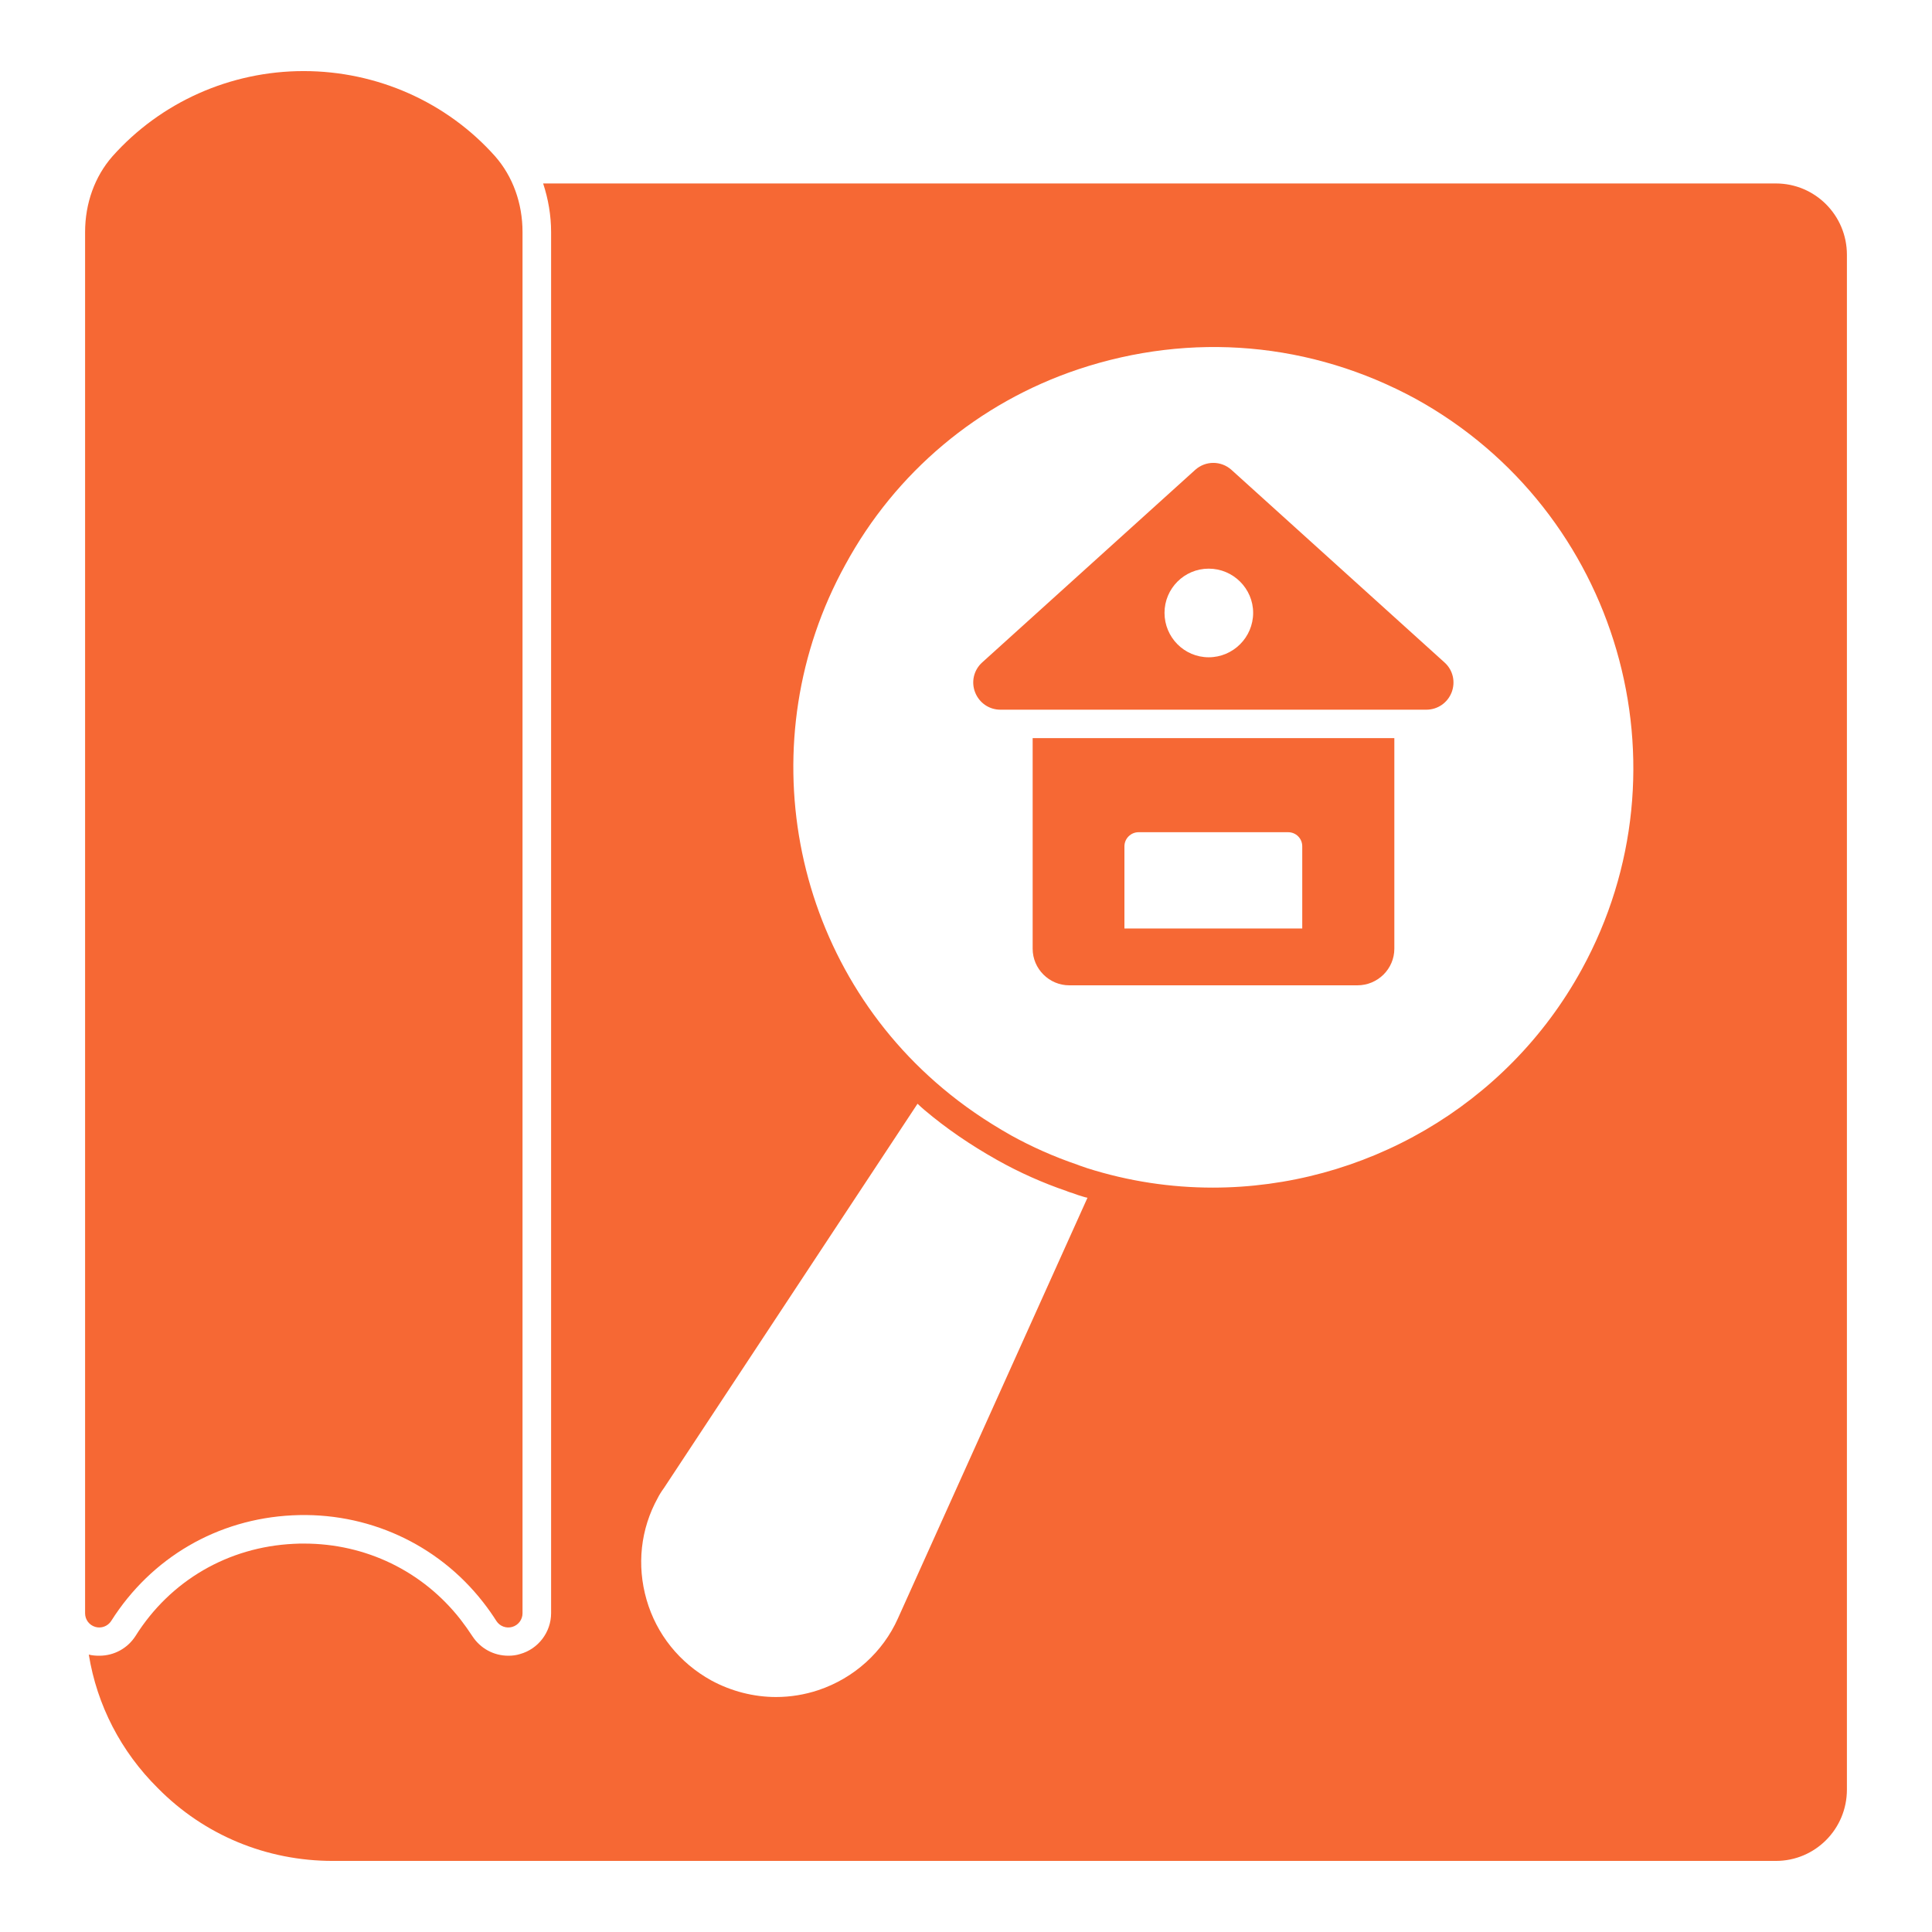
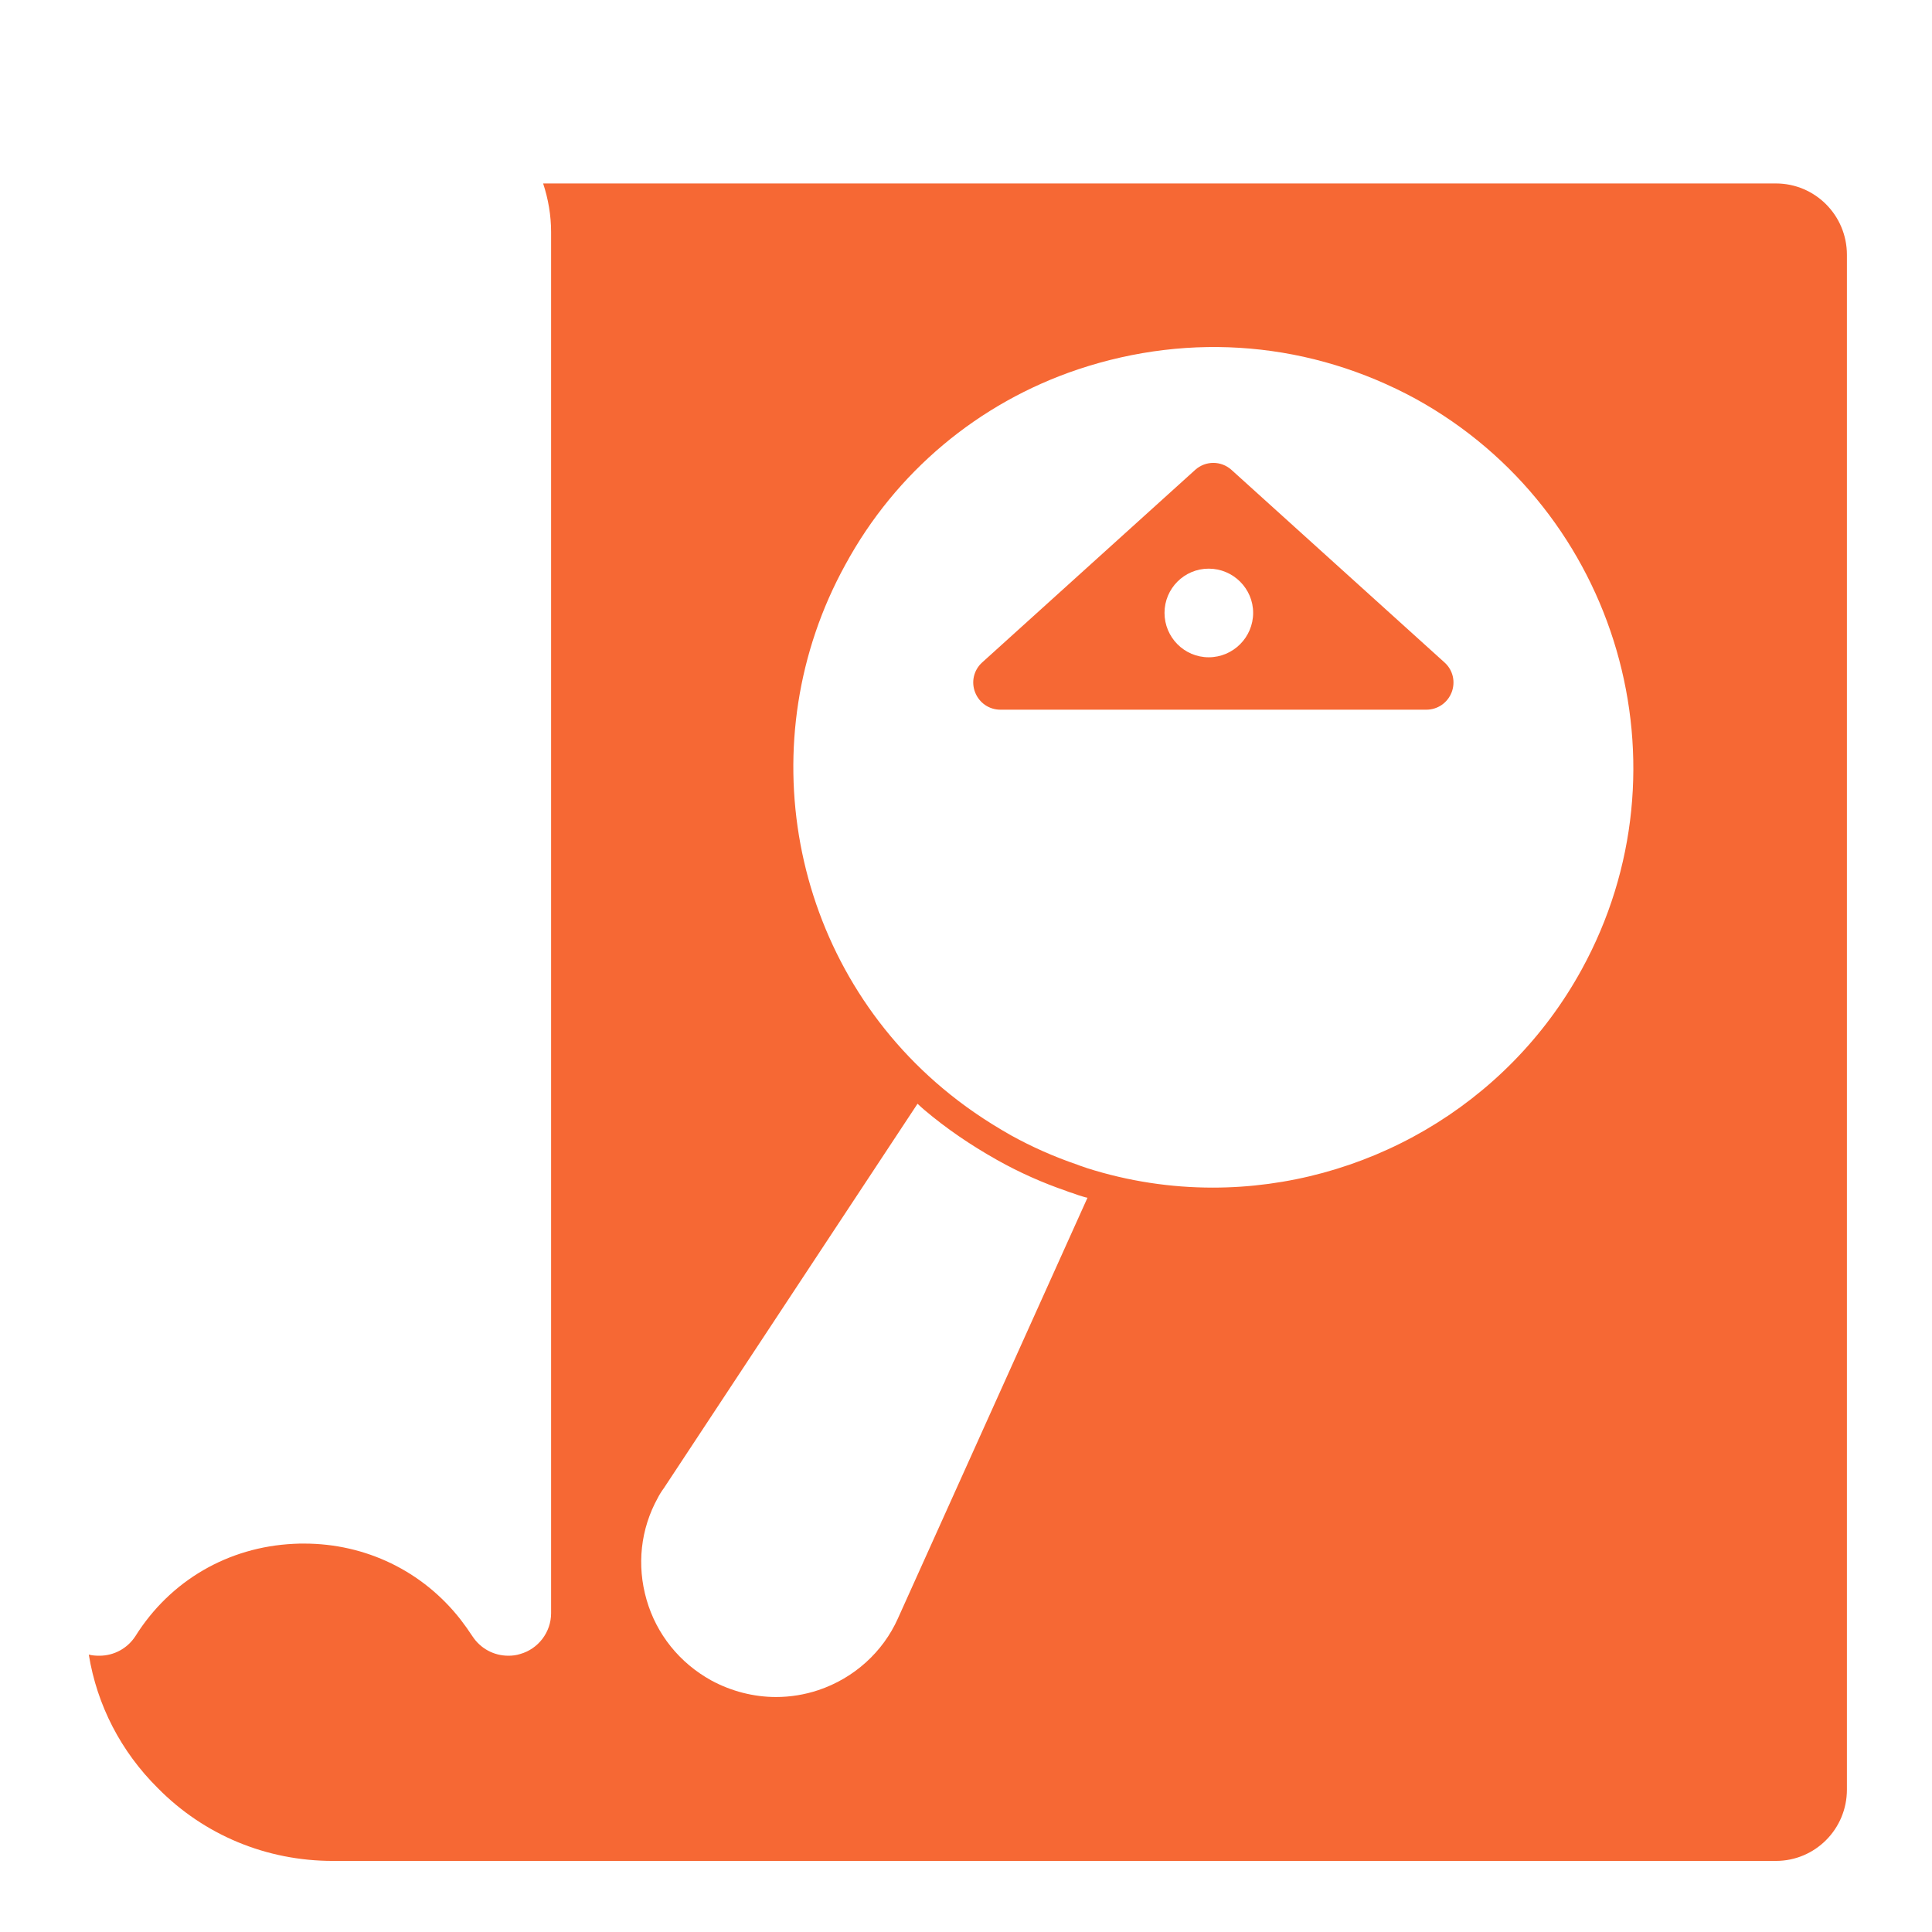
<svg xmlns="http://www.w3.org/2000/svg" width="24" height="24" viewBox="0 0 24 24" fill="none">
  <g id="Layer_1">
    <g id="Group">
-       <path id="Vector" d="M12.828 11.785C12.828 12.035 13.033 12.24 13.283 12.24H16.862C17.116 12.24 17.321 12.035 17.321 11.785V9.169H12.828V11.785ZM13.968 10.514C13.968 10.415 14.049 10.338 14.144 10.338H16.001C16.099 10.338 16.177 10.415 16.177 10.514V11.534H13.968V10.514Z" fill="#F66834" />
      <path id="Vector_2" d="M15.299 5.838C15.17 5.721 14.976 5.721 14.847 5.837L12.201 8.229C12.097 8.323 12.062 8.469 12.113 8.6C12.164 8.731 12.287 8.816 12.427 8.816H17.718C17.859 8.816 17.982 8.731 18.033 8.6C18.083 8.469 18.049 8.323 17.944 8.229L15.299 5.838ZM15.015 8.165C14.711 8.165 14.466 7.917 14.466 7.613C14.466 7.311 14.711 7.064 15.015 7.064C15.319 7.064 15.567 7.311 15.567 7.613C15.567 7.917 15.319 8.165 15.015 8.165Z" fill="#F66834" />
      <path id="Vector_3" d="M22.061 2.279H6.747C6.81 2.47 6.846 2.675 6.846 2.883V20.039C6.846 20.275 6.687 20.484 6.461 20.547C6.415 20.562 6.365 20.568 6.316 20.568C6.132 20.568 5.967 20.477 5.868 20.325C5.822 20.255 5.772 20.184 5.72 20.117C5.25 19.517 4.544 19.175 3.778 19.175C3.736 19.175 3.694 19.175 3.648 19.178C2.836 19.217 2.116 19.633 1.682 20.325C1.583 20.477 1.417 20.568 1.234 20.568C1.191 20.568 1.145 20.565 1.103 20.554C1.205 21.183 1.502 21.758 1.961 22.213C2.536 22.796 3.309 23.117 4.135 23.117H22.061C22.548 23.117 22.943 22.722 22.943 22.231V3.165C22.943 2.675 22.548 2.279 22.061 2.279ZM11.155 20.103C10.968 20.523 10.608 20.847 10.167 20.995C9.997 21.052 9.817 21.081 9.641 21.081C9.362 21.081 9.083 21.009 8.836 20.875C8.441 20.657 8.155 20.3 8.032 19.873C7.908 19.443 7.957 18.994 8.172 18.606C8.187 18.575 8.218 18.525 8.247 18.486L10.357 15.288L11.398 13.711C11.427 13.739 11.455 13.764 11.483 13.788C11.755 14.018 12.048 14.219 12.387 14.41C12.662 14.565 12.958 14.696 13.248 14.795C13.28 14.809 13.308 14.816 13.329 14.823L13.396 14.847C13.435 14.858 13.47 14.872 13.509 14.879L11.155 20.103ZM19.648 12.044C18.714 13.747 16.93 14.753 15.065 14.753C14.546 14.753 14.02 14.675 13.504 14.511L13.447 14.491C13.426 14.484 13.406 14.478 13.383 14.468C13.095 14.37 12.814 14.245 12.558 14.103C12.242 13.924 11.964 13.733 11.71 13.519C9.81 11.927 9.302 9.192 10.501 7.015C11.125 5.866 12.153 5.004 13.393 4.588C14.801 4.118 16.291 4.249 17.589 4.956C20.107 6.347 21.03 9.527 19.648 12.044Z" fill="#F66834" />
-       <path id="Vector_4" d="M1.233 20.217C1.292 20.217 1.349 20.187 1.382 20.135C1.881 19.348 2.701 18.87 3.631 18.824C4.563 18.777 5.437 19.181 5.999 19.9C6.058 19.975 6.114 20.054 6.166 20.136C6.208 20.202 6.289 20.232 6.364 20.21C6.439 20.188 6.491 20.119 6.491 20.041V2.883C6.491 2.526 6.371 2.193 6.151 1.942C5.552 1.269 4.685 0.883 3.772 0.883C2.862 0.883 1.996 1.269 1.396 1.943C1.177 2.193 1.057 2.526 1.057 2.883V20.041C1.057 20.119 1.108 20.188 1.184 20.21C1.2 20.215 1.217 20.217 1.233 20.217Z" fill="#F66834" />
    </g>
  </g>
</svg>